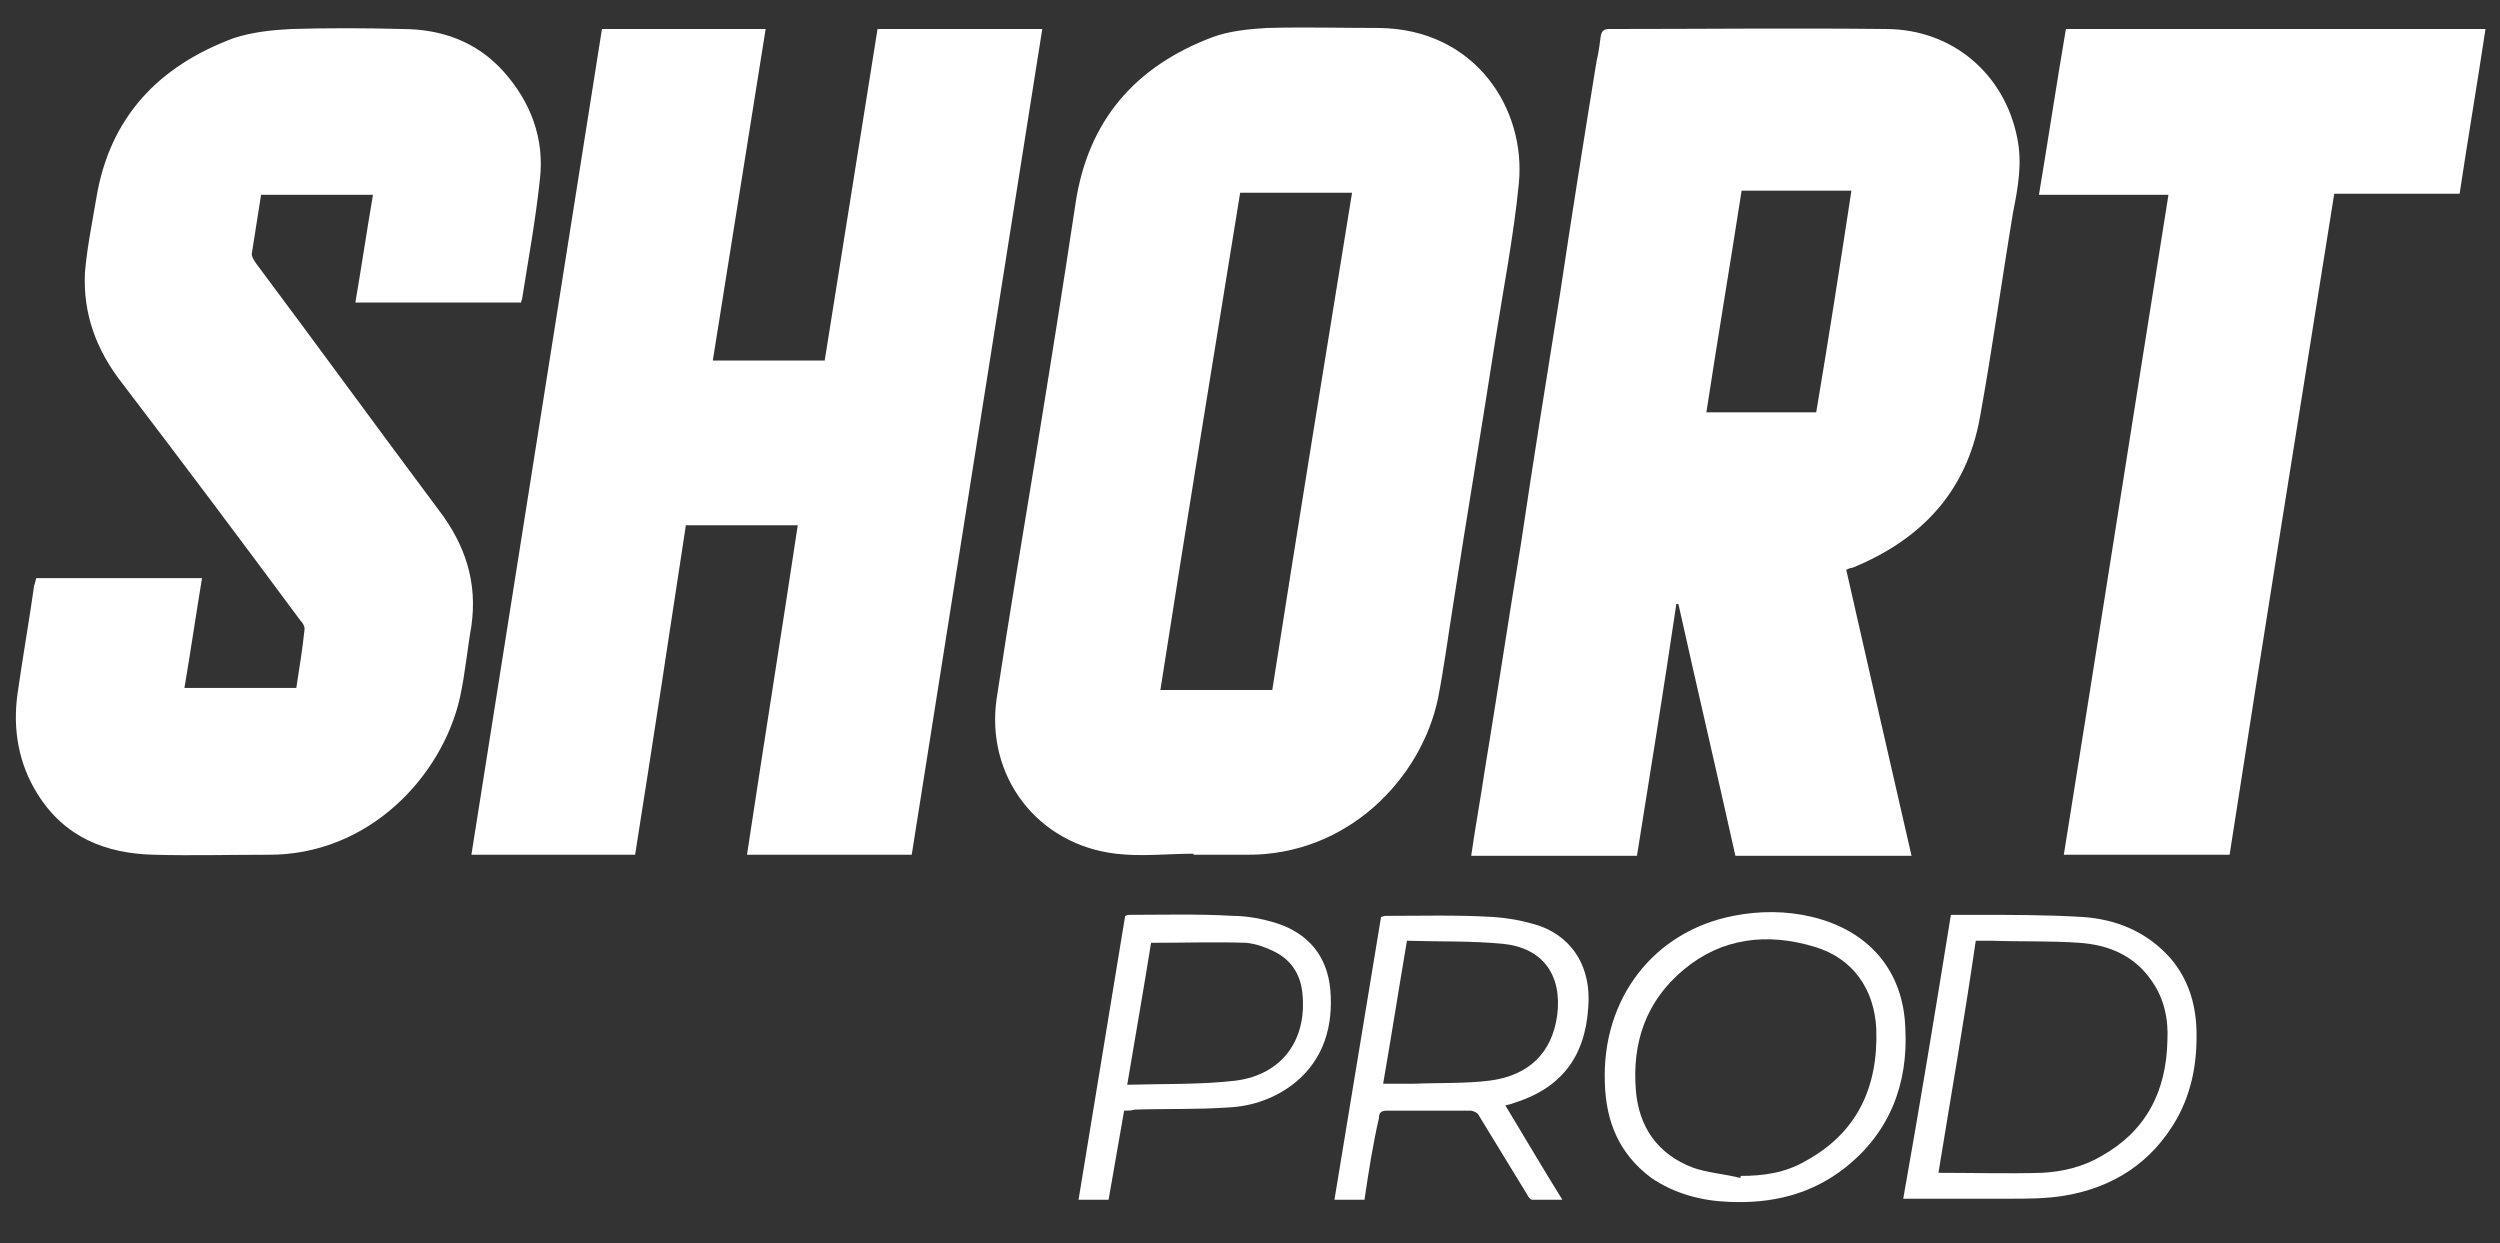
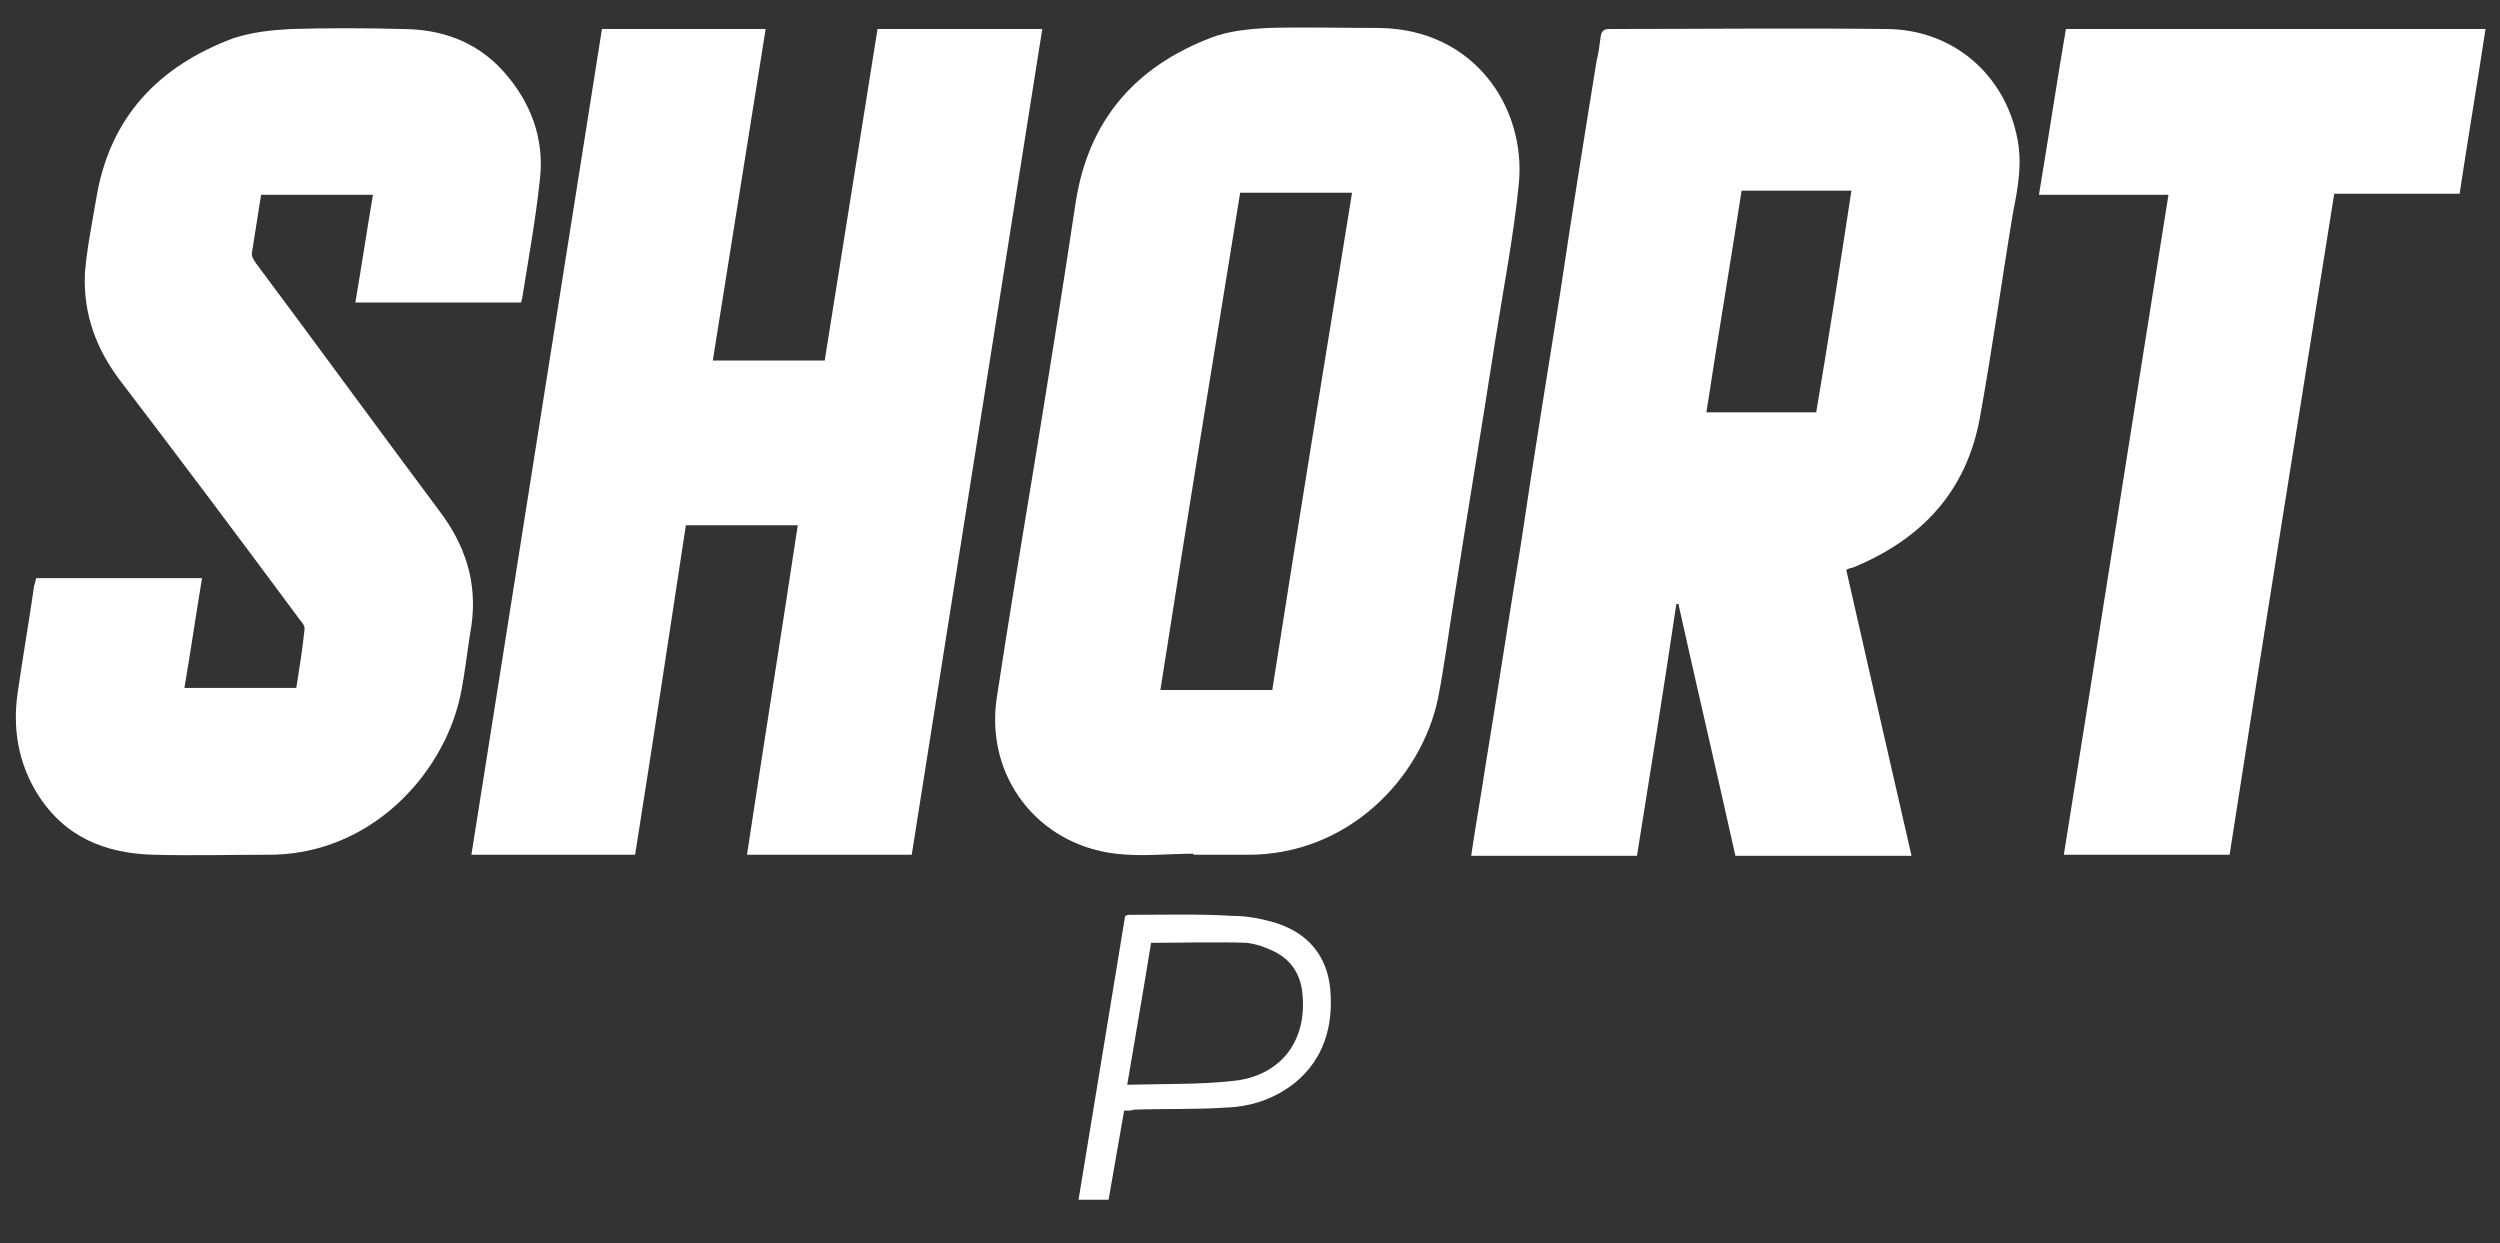
<svg xmlns="http://www.w3.org/2000/svg" version="1.1" id="Calque_1" x="0px" y="0px" viewBox="0 0 241.3 120" style="enable-background:new 0 0 241.3 120;" xml:space="preserve">
  <rect x="0" y="0" width="241.3" height="120" fill="#333333" stroke="none" />
  <style type="text/css">
	.st0{fill:#FFFFFF;}
</style>
  <g>
    <path class="st0" d="M194.7,13.3c-1.2-6.1-6.2-10.5-12.7-10.5c-8.9-0.1-17.8,0-26.7,0c-0.5,0-0.7,0.2-0.8,0.7   c-0.1,0.8-0.2,1.6-0.4,2.4c-1.2,7.4-2.4,14.9-3.5,22.3c-1.3,8.1-2.6,16.2-3.8,24.3c-1.2,7.3-2.3,14.6-3.5,21.9   c-0.4,2.7-0.9,5.4-1.3,8.2h16c1.3-8.1,2.6-16.2,3.8-24.3c0.1,0,0.1,0,0.2,0c1.8,8.1,3.7,16.2,5.5,24.3h17   c-2.1-9.2-4.2-18.3-6.3-27.6c0.2-0.1,0.4-0.2,0.6-0.2c6.6-2.7,11-7.3,12.3-14.5c1.2-6.6,2.1-13.2,3.2-19.8   C194.8,18,195.2,15.7,194.7,13.3z M175.3,39.8h-10.6c1.1-7.2,2.3-14.3,3.4-21.4h10.6C177.6,25.6,176.5,32.7,175.3,39.8z M84.7,2.8   c-1.7,10.7-3.4,21.3-5.1,32H68.8c1.7-10.7,3.4-21.3,5.1-32H58.1c-4.2,26.6-8.4,53.1-12.6,79.7h15.8c1.7-10.7,3.3-21.3,4.9-31.8H77   c-1.6,10.6-3.3,21.2-4.9,31.8H88c4.2-26.6,8.4-53.1,12.6-79.7H84.7z M133.1,2.7c-3.6,0-7.2-0.1-10.8,0c-1.8,0.1-3.7,0.3-5.3,0.9   c-7.4,2.8-12,8-13.2,16.1c-1.2,8-2.5,16.1-3.8,24.1c-1.3,7.9-2.6,15.7-3.8,23.6c-1.1,7.5,3.9,14.1,11.5,15c2.5,0.3,5,0,7.5,0v0.1   c1.7,0,3.4,0,5.1,0c9.8,0.1,16.9-7.4,18.5-15.1c0.6-3.1,1-6.2,1.5-9.3c1.3-8.4,2.7-16.7,4-25.1c0.8-5.1,1.8-10.2,2.3-15.3   C147.3,10.5,142.4,2.8,133.1,2.7z M122.8,66.6H112c2.5-16,5.1-32,7.7-48h10.8C127.9,34.6,125.3,50.6,122.8,66.6z M48.6,6.9   c-2.6-2.9-6-4.1-9.8-4.1c-3.6-0.1-7.2-0.1-10.7,0c-1.9,0.1-3.8,0.3-5.6,0.9c-7.2,2.7-11.9,7.6-13.2,15.4c-0.4,2.4-0.9,4.8-1.1,7.2   c-0.2,4,1.1,7.5,3.6,10.7c5.8,7.6,11.5,15.2,17.2,22.9c0.2,0.2,0.4,0.5,0.4,0.8c-0.2,1.9-0.5,3.8-0.8,5.7H17.8   c0.6-3.5,1.1-7,1.7-10.6h-16c-0.1,0.3-0.1,0.5-0.2,0.7C2.8,60,2.2,63.4,1.7,66.9c-0.5,3.5,0.1,6.8,1.9,9.7   c2.6,4.2,6.6,5.8,11.3,5.9c3.6,0.1,7.3,0,10.9,0c9.8,0.1,16.9-7.6,18.6-15.2c0.5-2.3,0.7-4.6,1.1-6.9c0.6-4.2-0.6-7.8-3.1-11.1   c-5.9-7.9-11.8-16-17.7-23.9c-0.2-0.3-0.4-0.6-0.4-0.9c0.3-1.9,0.6-3.8,0.9-5.7H36c-0.6,3.5-1.1,6.9-1.7,10.4h16   c0-0.2,0.1-0.3,0.1-0.4c0.6-3.8,1.3-7.6,1.7-11.4C52.6,13.4,51.2,9.8,48.6,6.9z M199.4,2.8c-0.9,5.3-1.7,10.6-2.6,16h12.5   c-3.4,21.3-6.7,42.5-10.1,63.7h16c3.3-21.3,6.7-42.5,10.1-63.8h12.1c0.8-5.3,1.7-10.6,2.5-15.9H199.4z" />
    <g>
-       <path class="st0" d="M188.3,88.3c0.8,0,1.5,0,2.2,0c3.5,0,7,0,10.4,0.2c3.3,0.2,6.3,1.4,8.6,4c1.7,2,2.4,4.3,2.5,6.8    c0.1,3.1-0.4,6-1.9,8.7c-2.4,4.2-6.1,6.6-10.8,7.4c-1.8,0.3-3.6,0.3-5.4,0.3c-3.4,0-6.7,0-10.2,0    C185.3,106.7,186.8,97.6,188.3,88.3z M187.1,113.2c3.4,0,6.7,0.1,10,0c2-0.1,4-0.6,5.7-1.6c4.3-2.4,6.3-6.2,6.4-11.2    c0.1-2-0.3-4-1.5-5.7c-1.7-2.5-4.2-3.5-7-3.7c-2.8-0.2-5.6-0.1-8.4-0.2c-0.5,0-1,0-1.6,0C189.6,98.4,188.3,105.8,187.1,113.2z" />
-       <path class="st0" d="M154.9,104.5c-0.3-8.1,4.7-14.6,12.4-16.1c2.5-0.5,5.1-0.5,7.6,0.1c5.4,1.3,8.8,5.1,9,10.7    c0.3,5.4-1.5,10.1-5.8,13.5c-3.3,2.6-7.1,3.5-11.3,3.3c-2.6-0.1-5.2-0.8-7.4-2.3C156.3,111.4,155,108.3,154.9,104.5z M168,113.7    c0-0.1,0-0.1,0-0.2c2.2,0,4.3-0.3,6.2-1.4c5-2.7,7.1-7.1,6.9-12.8c-0.2-3.9-2.3-6.8-5.9-7.9c-4.6-1.4-9-0.9-12.7,2.2    c-3.6,3-5,7-4.6,11.7c0.3,3.5,2.1,6.1,5.5,7.4C164.8,113.2,166.4,113.3,168,113.7z" />
-       <path class="st0" d="M131.7,115.8c-1,0-1.9,0-2.9,0c1.5-9.1,3-18.2,4.5-27.3c0.1,0,0.3-0.1,0.4-0.1c3.4,0,6.9-0.1,10.3,0.1    c1.6,0.1,3.2,0.4,4.7,0.9c3.2,1.2,4.9,4.1,4.6,7.8c-0.3,4.9-2.7,7.9-7.3,9.3c-0.2,0.1-0.4,0.1-0.7,0.2c0.9,1.5,1.8,3,2.7,4.5    c0.9,1.5,1.8,3,2.8,4.6c-1,0-2,0-2.9,0c-0.2,0-0.4-0.3-0.5-0.5c-1.6-2.6-3.1-5.1-4.7-7.7c-0.1-0.2-0.5-0.4-0.8-0.4    c-2.7,0-5.3,0-8,0c-0.6,0-0.8,0.2-0.8,0.7C132.5,110.5,132.1,113.1,131.7,115.8z M135.8,90.8c-0.8,4.7-1.5,9.2-2.3,13.8    c1,0,2,0,3,0c2.4-0.1,4.9,0,7.3-0.3c3.8-0.5,6-2.7,6.5-6.3c0.5-3.9-1.4-6.5-5.2-6.9C142,90.8,138.9,90.9,135.8,90.8z" />
      <path class="st0" d="M108.5,107.2c-0.5,2.9-1,5.7-1.5,8.6c-1,0-1.9,0-2.9,0c1.5-9.1,3-18.3,4.5-27.4c0.1,0,0.2-0.1,0.3-0.1    c3.4,0,6.7-0.1,10.1,0.1c1.4,0,2.9,0.3,4.2,0.7c3.1,1,4.9,3.2,5.2,6.4c0.3,3.5-0.6,6.7-3.4,9c-1.9,1.5-4.1,2.3-6.6,2.4    c-3,0.2-6,0.1-8.9,0.2C109.2,107.2,108.9,107.2,108.5,107.2z M108.8,104.7c3.6-0.1,7.1,0,10.5-0.4c4.5-0.6,6.9-4,6.4-8.5    c-0.2-1.8-1.1-3.2-2.8-4c-0.8-0.4-1.7-0.7-2.6-0.8c-3-0.1-6,0-9.2,0C110.4,95.4,109.6,99.9,108.8,104.7z" />
    </g>
  </g>
</svg>